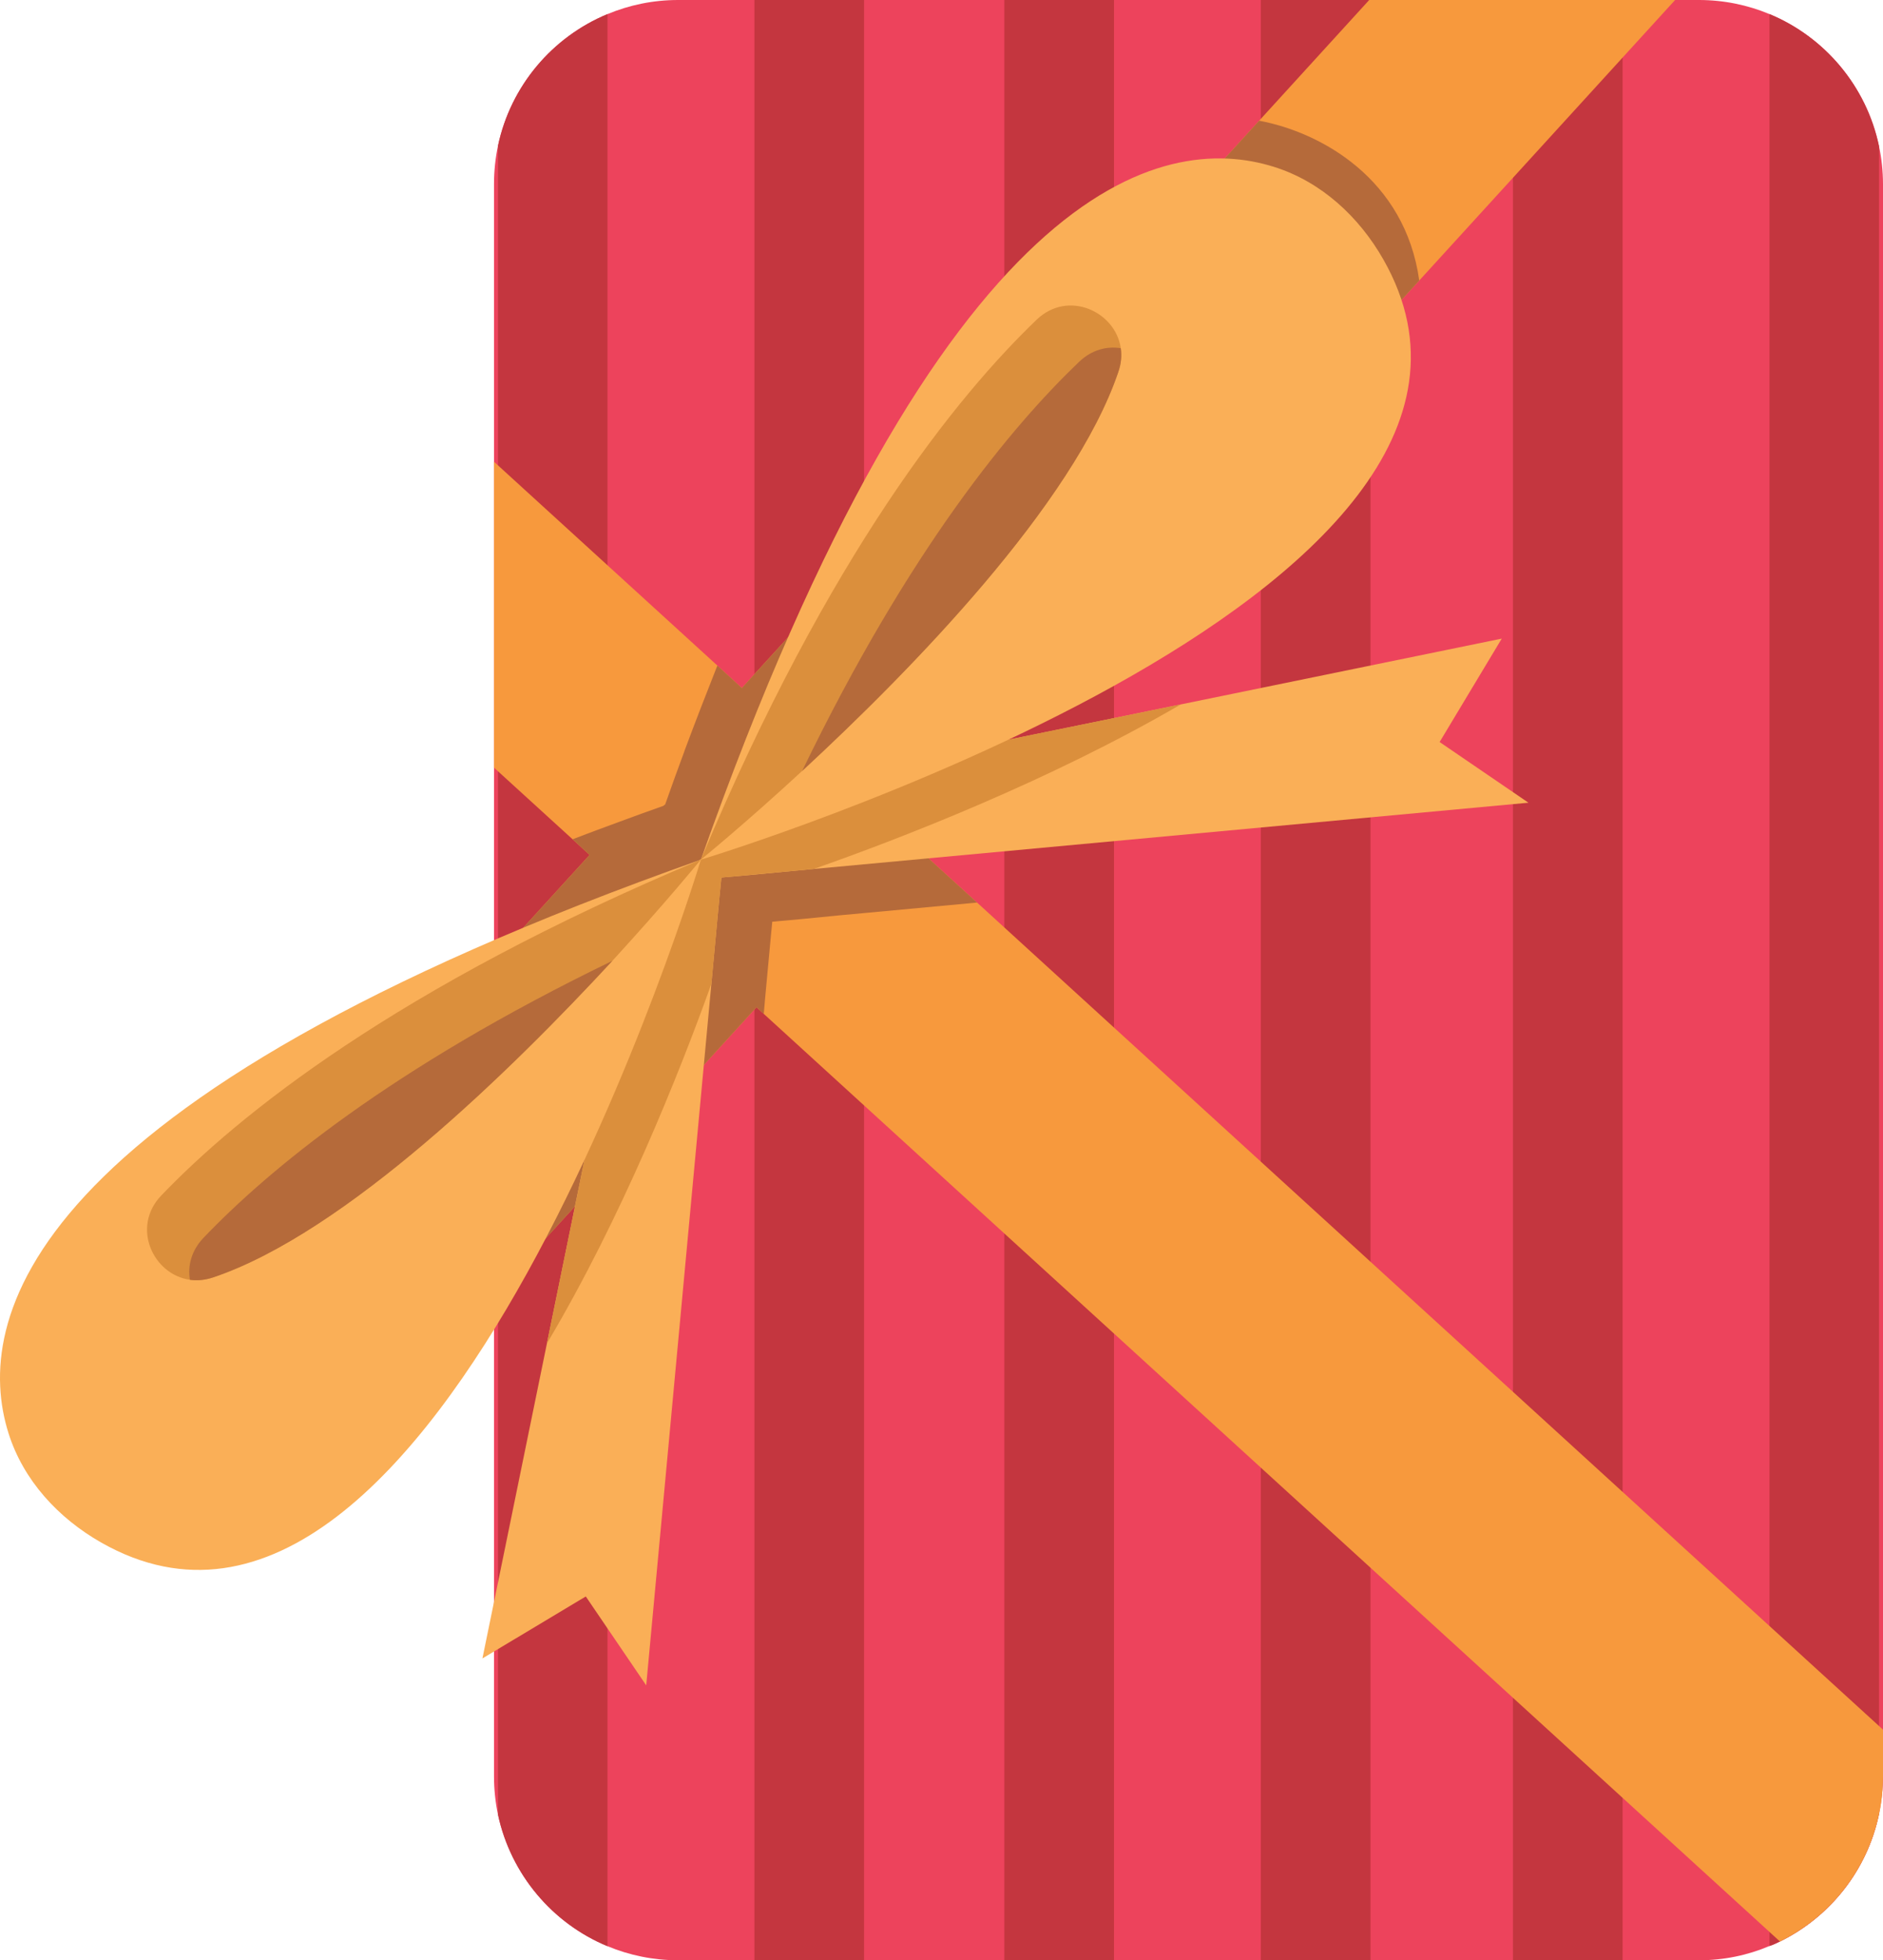
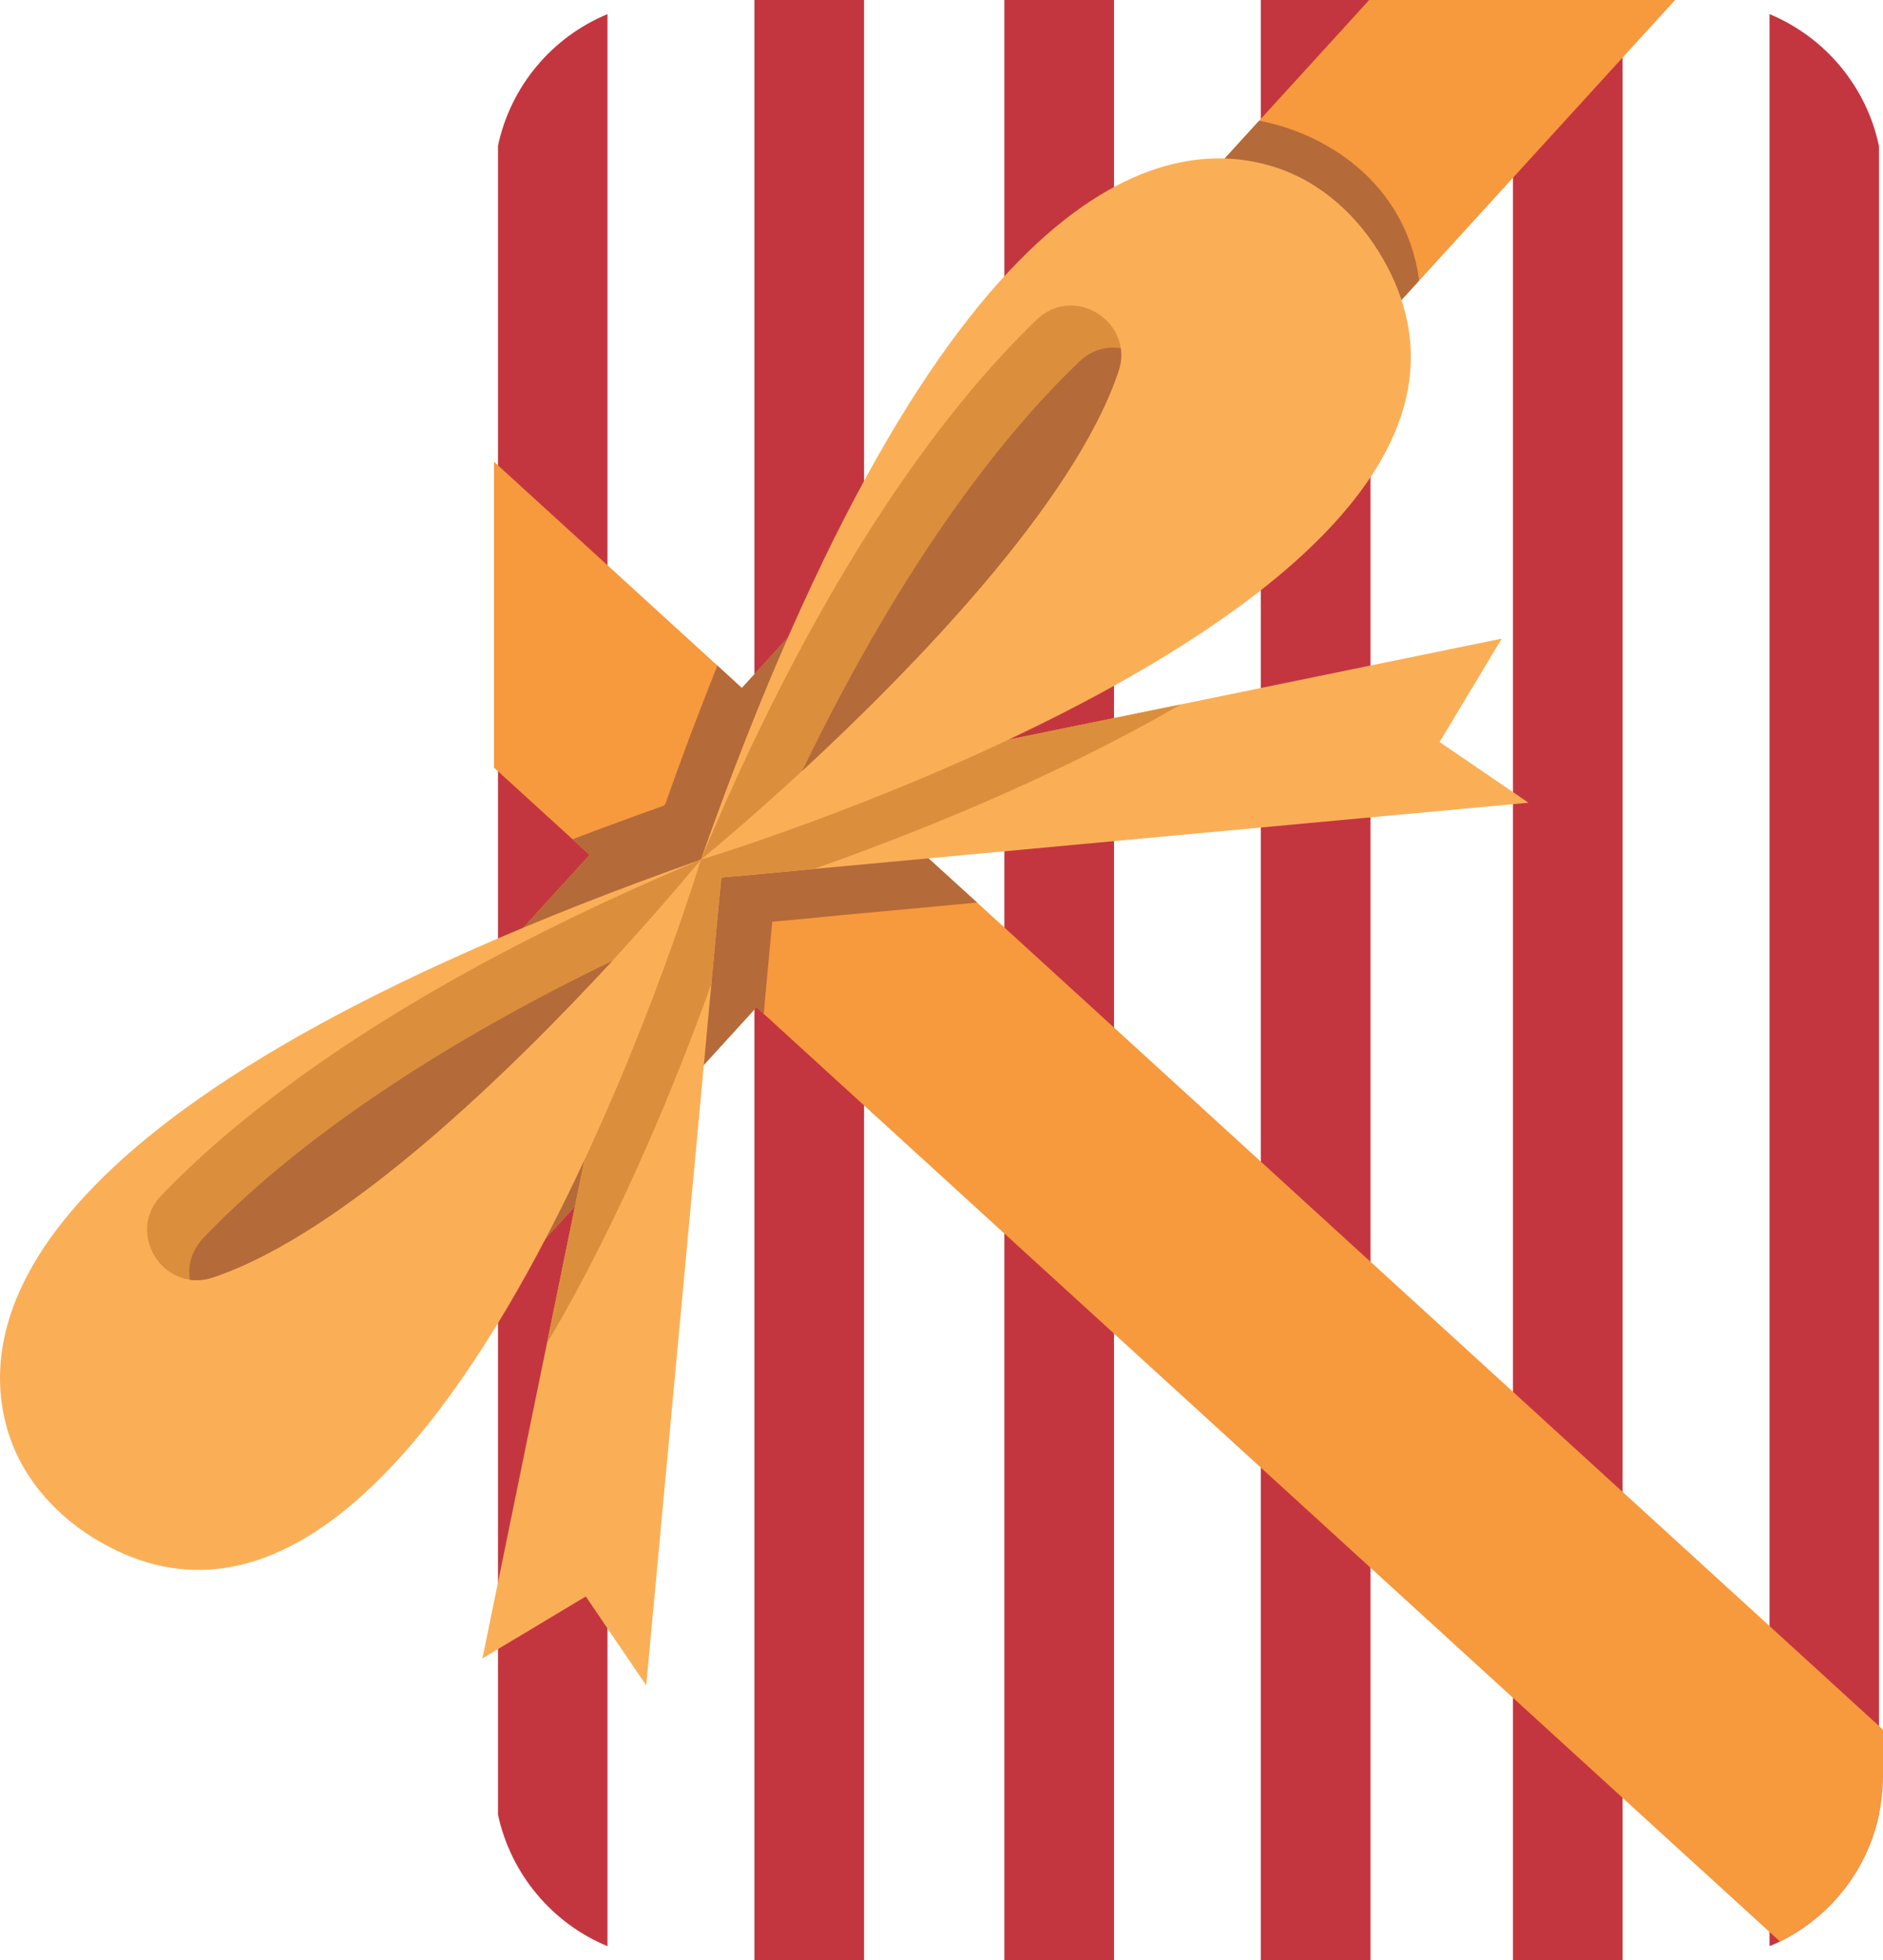
<svg xmlns="http://www.w3.org/2000/svg" style="isolation:isolate" viewBox="191.075 48.27 108.329 112.721" width="108.329pt" height="112.721pt">
  <g>
-     <path d=" M 299.404 58.861 L 299.404 150.4 C 299.404 151.141 299.324 151.871 299.175 152.571 C 298.505 155.811 296.354 158.5 293.475 159.911 C 293.274 160.011 293.085 160.101 292.875 160.17 C 291.625 160.701 290.255 160.991 288.814 160.991 L 230.084 160.991 C 228.645 160.991 227.274 160.701 226.024 160.181 C 222.854 158.871 220.464 156.051 219.725 152.621 C 219.575 151.911 219.495 151.161 219.495 150.4 L 219.495 58.861 C 219.495 58.101 219.575 57.361 219.725 56.65 C 220.455 53.21 222.845 50.4 226.024 49.081 C 227.274 48.56 228.645 48.27 230.084 48.27 L 288.814 48.27 C 290.255 48.27 291.625 48.56 292.875 49.081 C 296.055 50.4 298.454 53.231 299.175 56.681 C 299.324 57.381 299.404 58.111 299.404 58.861 Z " fill="rgb(237,67,92)" />
    <path d=" M 226.024 49.081 L 226.024 160.181 C 222.854 158.871 220.464 156.051 219.725 152.621 L 219.725 56.65 C 220.455 53.21 222.845 50.4 226.024 49.081 Z " fill="rgb(196,54,63)" />
    <path d=" M 240.785 160.991 L 234.477 160.991 L 234.477 48.27 L 240.785 48.27 L 240.785 160.991 Z " fill="rgb(196,54,63)" />
    <path d=" M 255.164 160.991 L 248.855 160.991 L 248.855 48.27 L 255.164 48.27 L 255.164 160.991 Z " fill="rgb(196,54,63)" />
    <path d=" M 269.92 160.991 L 263.611 160.991 L 263.611 48.27 L 269.92 48.27 L 269.92 160.991 Z " fill="rgb(196,54,63)" />
    <path d=" M 284.423 160.991 L 278.114 160.991 L 278.114 48.27 L 284.423 48.27 L 284.423 160.991 Z " fill="rgb(196,54,63)" />
    <path d=" M 299.175 56.681 L 299.175 152.571 C 298.505 155.811 296.354 158.5 293.475 159.911 C 293.274 160.011 293.085 160.101 292.875 160.17 L 292.875 49.081 C 296.055 50.4 298.454 53.231 299.175 56.681 Z " fill="rgb(196,54,63)" />
    <path d=" M 287.444 48.27 L 272.725 64.4 L 243.354 96.591 L 239.415 100.9 L 235.095 105.641 L 234.595 106.19 L 219.495 122.741 L 219.495 103.46 L 224.995 97.431 L 226.745 95.511 L 230.455 91.451 L 230.455 91.44 L 233.754 87.831 L 263.515 55.21 L 269.845 48.27 L 287.444 48.27 Z " fill="rgb(247,153,61)" />
    <path d=" M 299.404 147.73 L 299.404 150.4 C 299.404 154.581 296.984 158.19 293.475 159.911 L 235.015 106.571 L 234.595 106.19 L 224.995 97.431 L 224.015 96.531 L 219.495 92.411 L 219.495 74.821 L 232.345 86.541 L 233.754 87.831 L 243.354 96.591 L 247.285 100.17 L 299.404 147.73 Z " fill="rgb(247,153,61)" />
    <path d=" M 272.725 64.4 C 271.91 58.56 267.089 55.882 263.515 55.21 L 233.754 87.831 L 232.345 86.541 C 231.725 88.101 231.095 89.731 230.455 91.44 L 230.455 91.451 C 230.084 92.451 229.714 93.471 229.345 94.52 L 229.334 94.531 L 229.234 94.611 C 228.385 94.911 227.555 95.21 226.745 95.511 C 225.814 95.851 224.905 96.19 224.015 96.531 L 224.995 97.431 L 219.495 103.46 L 219.495 122.741 L 234.595 106.19 L 235.015 106.571 L 235.095 105.641 L 235.415 102.19 L 235.504 101.271 L 236.044 101.221 L 237.064 101.131 L 239.415 100.9 L 240.825 100.771 L 247.285 100.17 L 243.354 96.591 L 272.725 64.4 Z " fill="rgb(181,106,58)" />
    <path d=" M 232.761 96.689 L 232.577 98.729 L 232.442 100.08 L 232 104.847 L 228.252 145.183 L 224.775 140.071 L 218.829 143.634 L 222.539 125.524 L 227.355 101.997 L 227.687 100.35 L 231.447 97.635 L 232.761 96.689 Z " fill="rgb(250,175,87)" />
    <path d=" M 279.007 94.428 L 237.897 98.237 L 234.137 98.593 L 232.577 98.729 L 230.513 98.925 L 231.447 97.635 L 234.187 93.851 L 236.042 93.47 L 259.005 88.776 L 277.471 84.992 L 273.896 90.939 L 279.007 94.428 Z " fill="rgb(250,175,87)" />
    <path d=" M 232.761 96.689 L 232 104.847 C 230.132 110.056 226.839 118.288 222.539 125.524 L 227.355 101.997 C 228.977 101.357 230.992 97.34 232.761 96.689 Z " fill="rgb(219,143,60)" />
    <path d=" M 259.005 88.776 C 251.399 93.2 242.836 96.504 237.897 98.237 L 231.026 98.876 C 231.665 97.095 235.403 95.104 236.042 93.47 L 259.005 88.776 Z " fill="rgb(219,143,60)" />
    <path d=" M 231.397 97.702 C 231.397 97.702 216.25 147.979 196.894 136.969 C 194.424 135.563 192.414 133.387 191.562 130.676 C 189.556 124.295 192.107 111.58 231.397 97.702 Z " fill="rgb(250,175,87)" />
    <path d=" M 231.397 97.702 C 231.397 97.702 281.676 82.555 270.664 63.198 C 269.259 60.728 267.082 58.718 264.371 57.866 C 257.991 55.861 245.276 58.412 231.397 97.702 Z " fill="rgb(250,175,87)" />
    <path d=" M 200.344 117.023 C 204.74 112.436 213.81 105.069 231.394 97.702 C 231.394 97.702 229.396 100.151 226.303 103.522 C 220.534 109.76 210.969 119.151 203.341 121.723 C 202.872 121.879 202.412 121.923 202.003 121.862 C 199.883 121.566 198.615 118.839 200.344 117.023 Z " fill="rgb(219,143,60)" />
    <path d=" M 231.394 97.702 C 238.77 80.109 246.137 71.039 250.724 66.643 C 252.53 64.923 255.25 66.183 255.554 68.294 C 255.614 68.72 255.58 69.171 255.415 69.649 C 252.835 77.268 243.461 86.834 237.223 92.602 C 233.861 95.704 231.394 97.702 231.394 97.702 Z " fill="rgb(219,143,60)" />
    <path d=" M 202.003 121.862 C 201.864 121.063 202.082 120.185 202.776 119.456 C 206.486 115.572 213.549 109.69 226.303 103.522 C 220.534 109.76 210.969 119.151 203.341 121.723 C 202.872 121.879 202.412 121.923 202.003 121.862 Z " fill="rgb(181,106,58)" />
    <path d=" M 237.223 92.602 C 243.391 79.848 249.273 72.785 253.156 69.076 C 253.886 68.381 254.746 68.164 255.554 68.294 C 255.614 68.72 255.58 69.171 255.415 69.649 C 252.835 77.268 243.461 86.834 237.223 92.602 Z " fill="rgb(181,106,58)" />
  </g>
</svg>